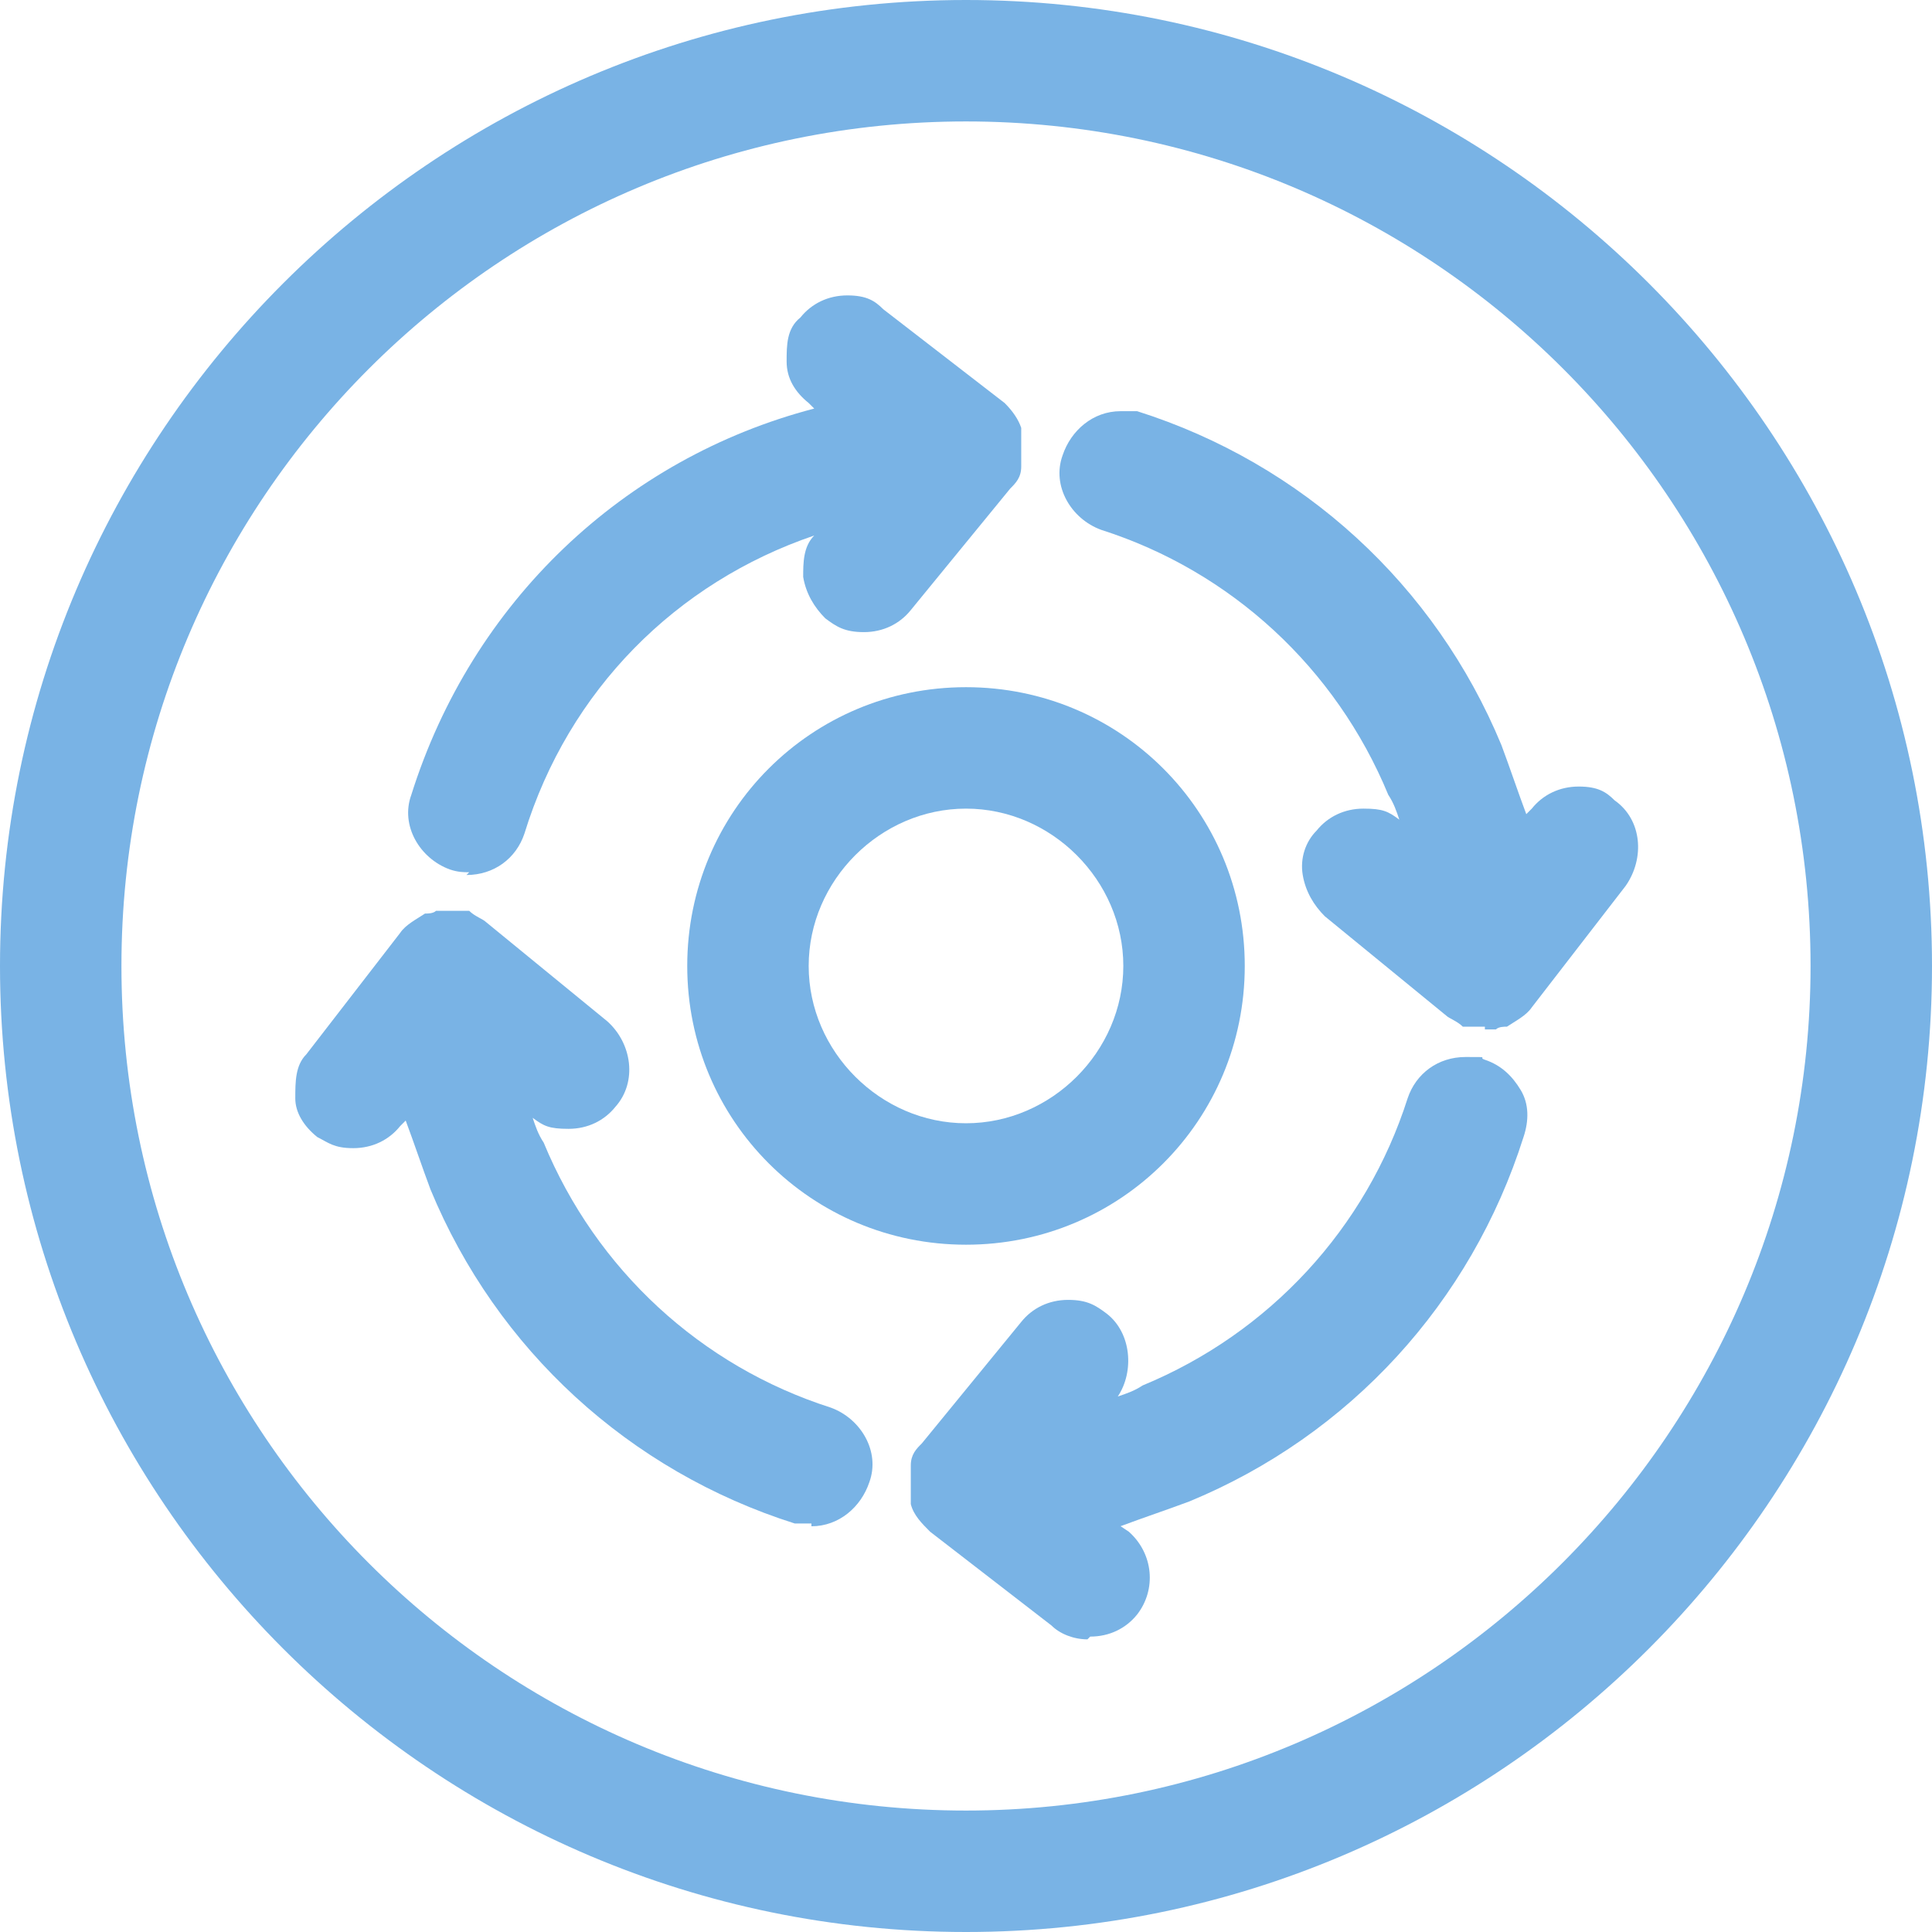
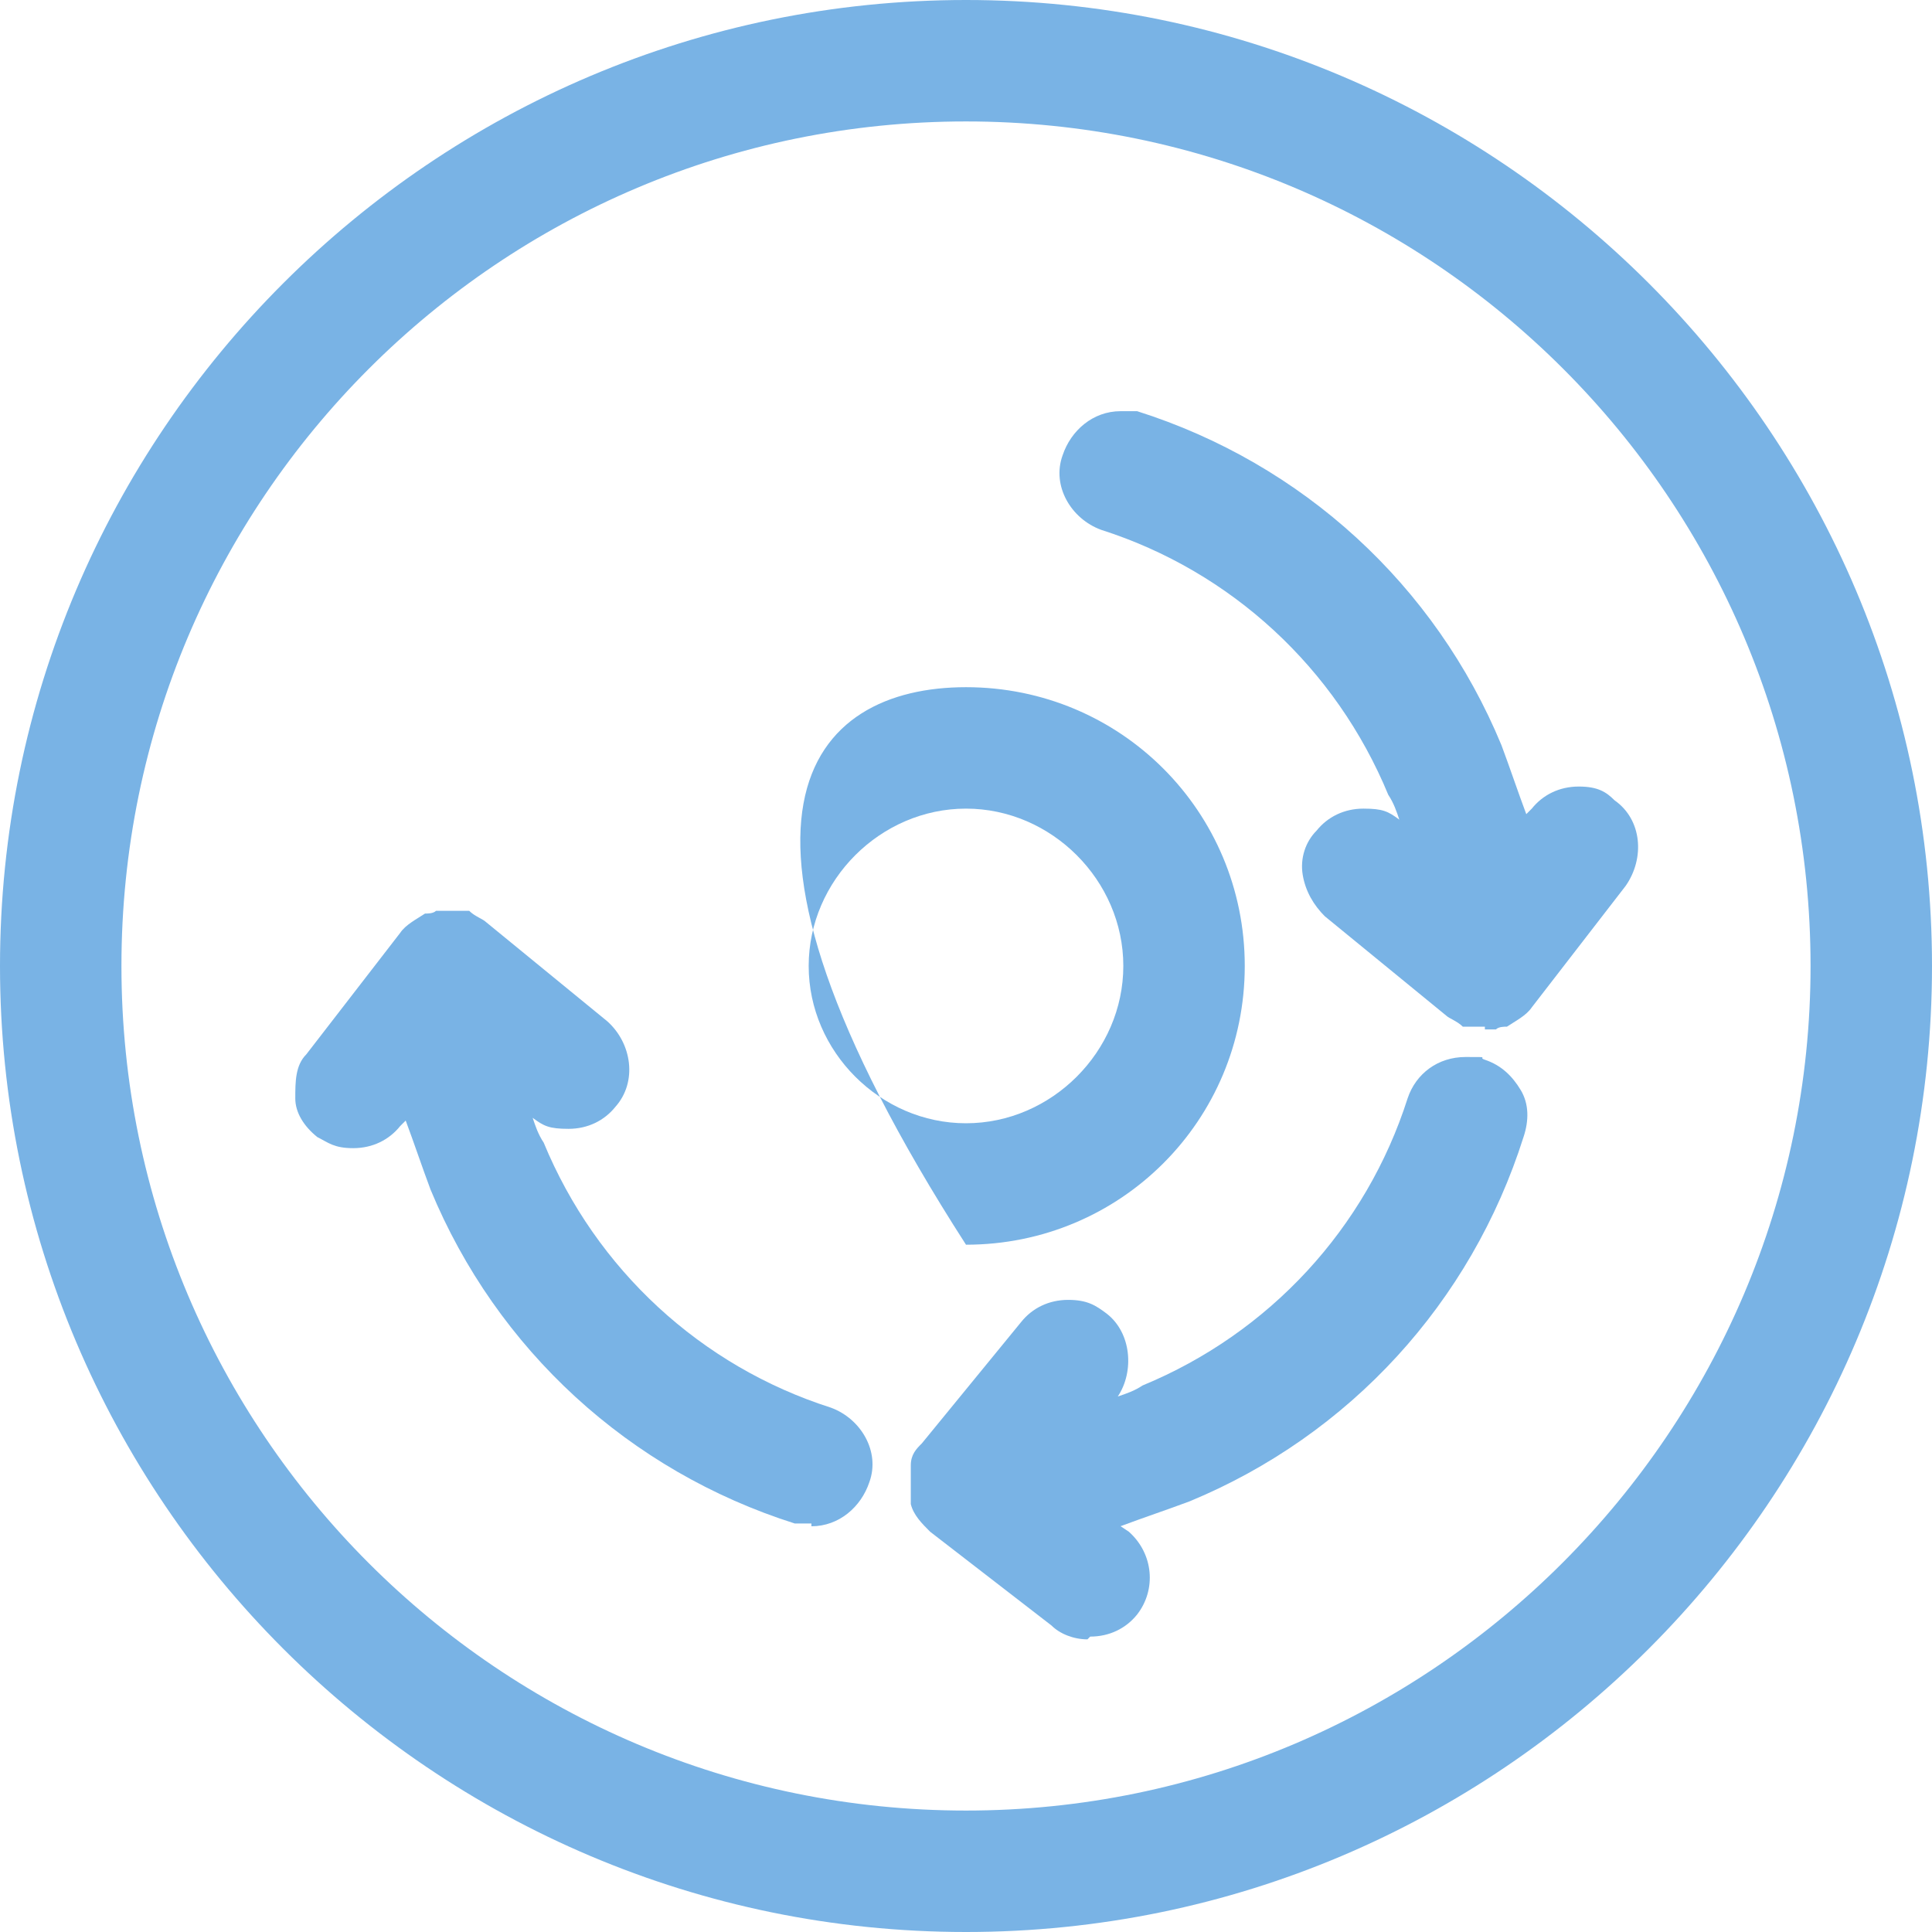
<svg xmlns="http://www.w3.org/2000/svg" width="70" height="70" viewBox="0 0 70 70" fill="none">
-   <path d="M35 45.098C29.4 45.098 24.9 40.598 24.9 34.998C24.9 29.398 29.4 24.898 35 24.898C40.6 24.898 45.1 29.398 45.1 34.998C45.1 40.598 40.6 45.098 35 45.098ZM35 29.298C31.9 29.298 29.3 31.898 29.3 34.998C29.3 38.098 31.9 40.698 35 40.698C38.1 40.698 40.7 38.098 40.7 34.998C40.7 31.898 38.1 29.298 35 29.298Z" fill="#79B3E5" />
+   <path d="M35 45.098C24.9 29.398 29.4 24.898 35 24.898C40.6 24.898 45.1 29.398 45.1 34.998C45.1 40.598 40.6 45.098 35 45.098ZM35 29.298C31.9 29.298 29.3 31.898 29.3 34.998C29.3 38.098 31.9 40.698 35 40.698C38.1 40.698 40.7 38.098 40.7 34.998C40.7 31.898 38.1 29.298 35 29.298Z" fill="#79B3E5" />
  <path d="M35 70C15.7 70 0 54.3 0 35C0 15.7 15.7 0 35 0C54.3 0 70 15.7 70 35C70 54.3 54.3 70 35 70ZM35 4.4C18.1 4.4 4.4 18.1 4.4 35C4.4 51.9 18.1 65.6 35 65.6C51.9 65.6 65.6 51.8 65.6 35C65.6 18.1 51.9 4.4 35 4.4Z" fill="#79B3E5" />
-   <path d="M17.001 31.603C16.801 31.603 16.601 31.603 16.301 31.503C15.201 31.103 14.501 29.903 14.901 28.803C17.101 21.803 22.601 16.603 29.501 14.803L29.301 14.603C28.801 14.203 28.501 13.703 28.501 13.103C28.501 12.503 28.501 11.903 29.001 11.503C29.401 11.003 30.001 10.703 30.701 10.703C31.401 10.703 31.701 10.903 32.001 11.203L36.401 14.603C36.701 14.903 36.901 15.203 37.001 15.503V15.703C37.001 16.203 37.001 16.503 37.001 16.903C37.001 17.303 36.801 17.503 36.601 17.703L33.001 22.103C32.601 22.603 32.001 22.903 31.301 22.903C30.601 22.903 30.301 22.703 29.901 22.403C29.501 22.003 29.201 21.503 29.101 20.903C29.101 20.403 29.101 19.803 29.501 19.403C24.501 21.103 20.601 25.003 19.001 30.203C18.701 31.103 17.901 31.703 16.901 31.703L17.001 31.603Z" fill="#79B3E5" />
  <path d="M29.399 55.2C29.199 55.2 28.999 55.2 28.799 55.2C22.799 53.3 17.999 48.9 15.599 43.1C15.299 42.3 14.999 41.4 14.699 40.6L14.499 40.8C14.099 41.3 13.499 41.6 12.799 41.6C12.099 41.6 11.899 41.4 11.499 41.2C10.999 40.8 10.699 40.3 10.699 39.8C10.699 39.2 10.699 38.6 11.099 38.2L14.499 33.8C14.699 33.5 15.099 33.3 15.399 33.1C15.499 33.1 15.699 33.1 15.799 33C15.999 33 16.099 33 16.199 33C16.399 33 16.599 33 16.799 33H16.999C17.199 33.2 17.499 33.3 17.599 33.4L21.999 37C22.899 37.8 23.099 39.2 22.299 40.1C21.899 40.6 21.299 40.9 20.599 40.9C19.899 40.9 19.699 40.8 19.299 40.5C19.399 40.8 19.499 41.1 19.699 41.4C21.599 46 25.399 49.5 30.099 51C31.199 51.4 31.899 52.6 31.499 53.7C31.199 54.6 30.399 55.3 29.399 55.3V55.2Z" fill="#79B3E5" />
  <path d="M39.4 59.397C38.9 59.397 38.4 59.197 38.1 58.897L33.7 55.497C33.4 55.197 33.1 54.897 33 54.497C33 54.497 33 54.297 33 54.197C33 53.797 33 53.397 33 53.097C33 52.697 33.2 52.497 33.4 52.297L37 47.897C37.4 47.397 38 47.097 38.7 47.097C39.4 47.097 39.7 47.297 40.1 47.597C41 48.297 41.1 49.697 40.5 50.597C40.8 50.497 41.1 50.397 41.4 50.197C46 48.297 49.5 44.497 51 39.797C51.3 38.897 52.1 38.297 53.1 38.297C54.1 38.297 53.5 38.297 53.8 38.397C54.4 38.597 54.8 38.997 55.1 39.497C55.4 39.997 55.4 40.597 55.2 41.197C53.3 47.197 48.9 51.997 43.1 54.397C42.3 54.697 41.4 54.997 40.6 55.297L40.9 55.497C41.8 56.297 41.9 57.597 41.2 58.497C40.8 58.997 40.2 59.297 39.5 59.297L39.4 59.397Z" fill="#79B3E5" />
  <path d="M53.8 37.198C53.6 37.198 53.4 37.198 53.2 37.198H53C52.8 36.998 52.5 36.898 52.4 36.798L48 33.198C47.6 32.798 47.3 32.298 47.2 31.698C47.1 31.098 47.3 30.498 47.7 30.098C48.1 29.598 48.7 29.298 49.4 29.298C50.1 29.298 50.3 29.398 50.7 29.698C50.6 29.398 50.5 29.098 50.3 28.798C48.4 24.198 44.6 20.698 39.9 19.198C38.8 18.798 38.1 17.598 38.5 16.498C38.8 15.598 39.6 14.898 40.6 14.898C41.6 14.898 41 14.898 41.2 14.898C47.2 16.798 52 21.198 54.4 26.998C54.7 27.798 55 28.698 55.3 29.498L55.5 29.298C55.9 28.798 56.5 28.498 57.2 28.498C57.9 28.498 58.2 28.698 58.5 28.998C59.5 29.698 59.6 31.098 58.9 32.098L55.5 36.498C55.3 36.798 54.9 36.998 54.6 37.198C54.5 37.198 54.3 37.198 54.2 37.298C54.1 37.298 53.9 37.298 53.8 37.298V37.198Z" fill="#79B3E5" />
</svg>